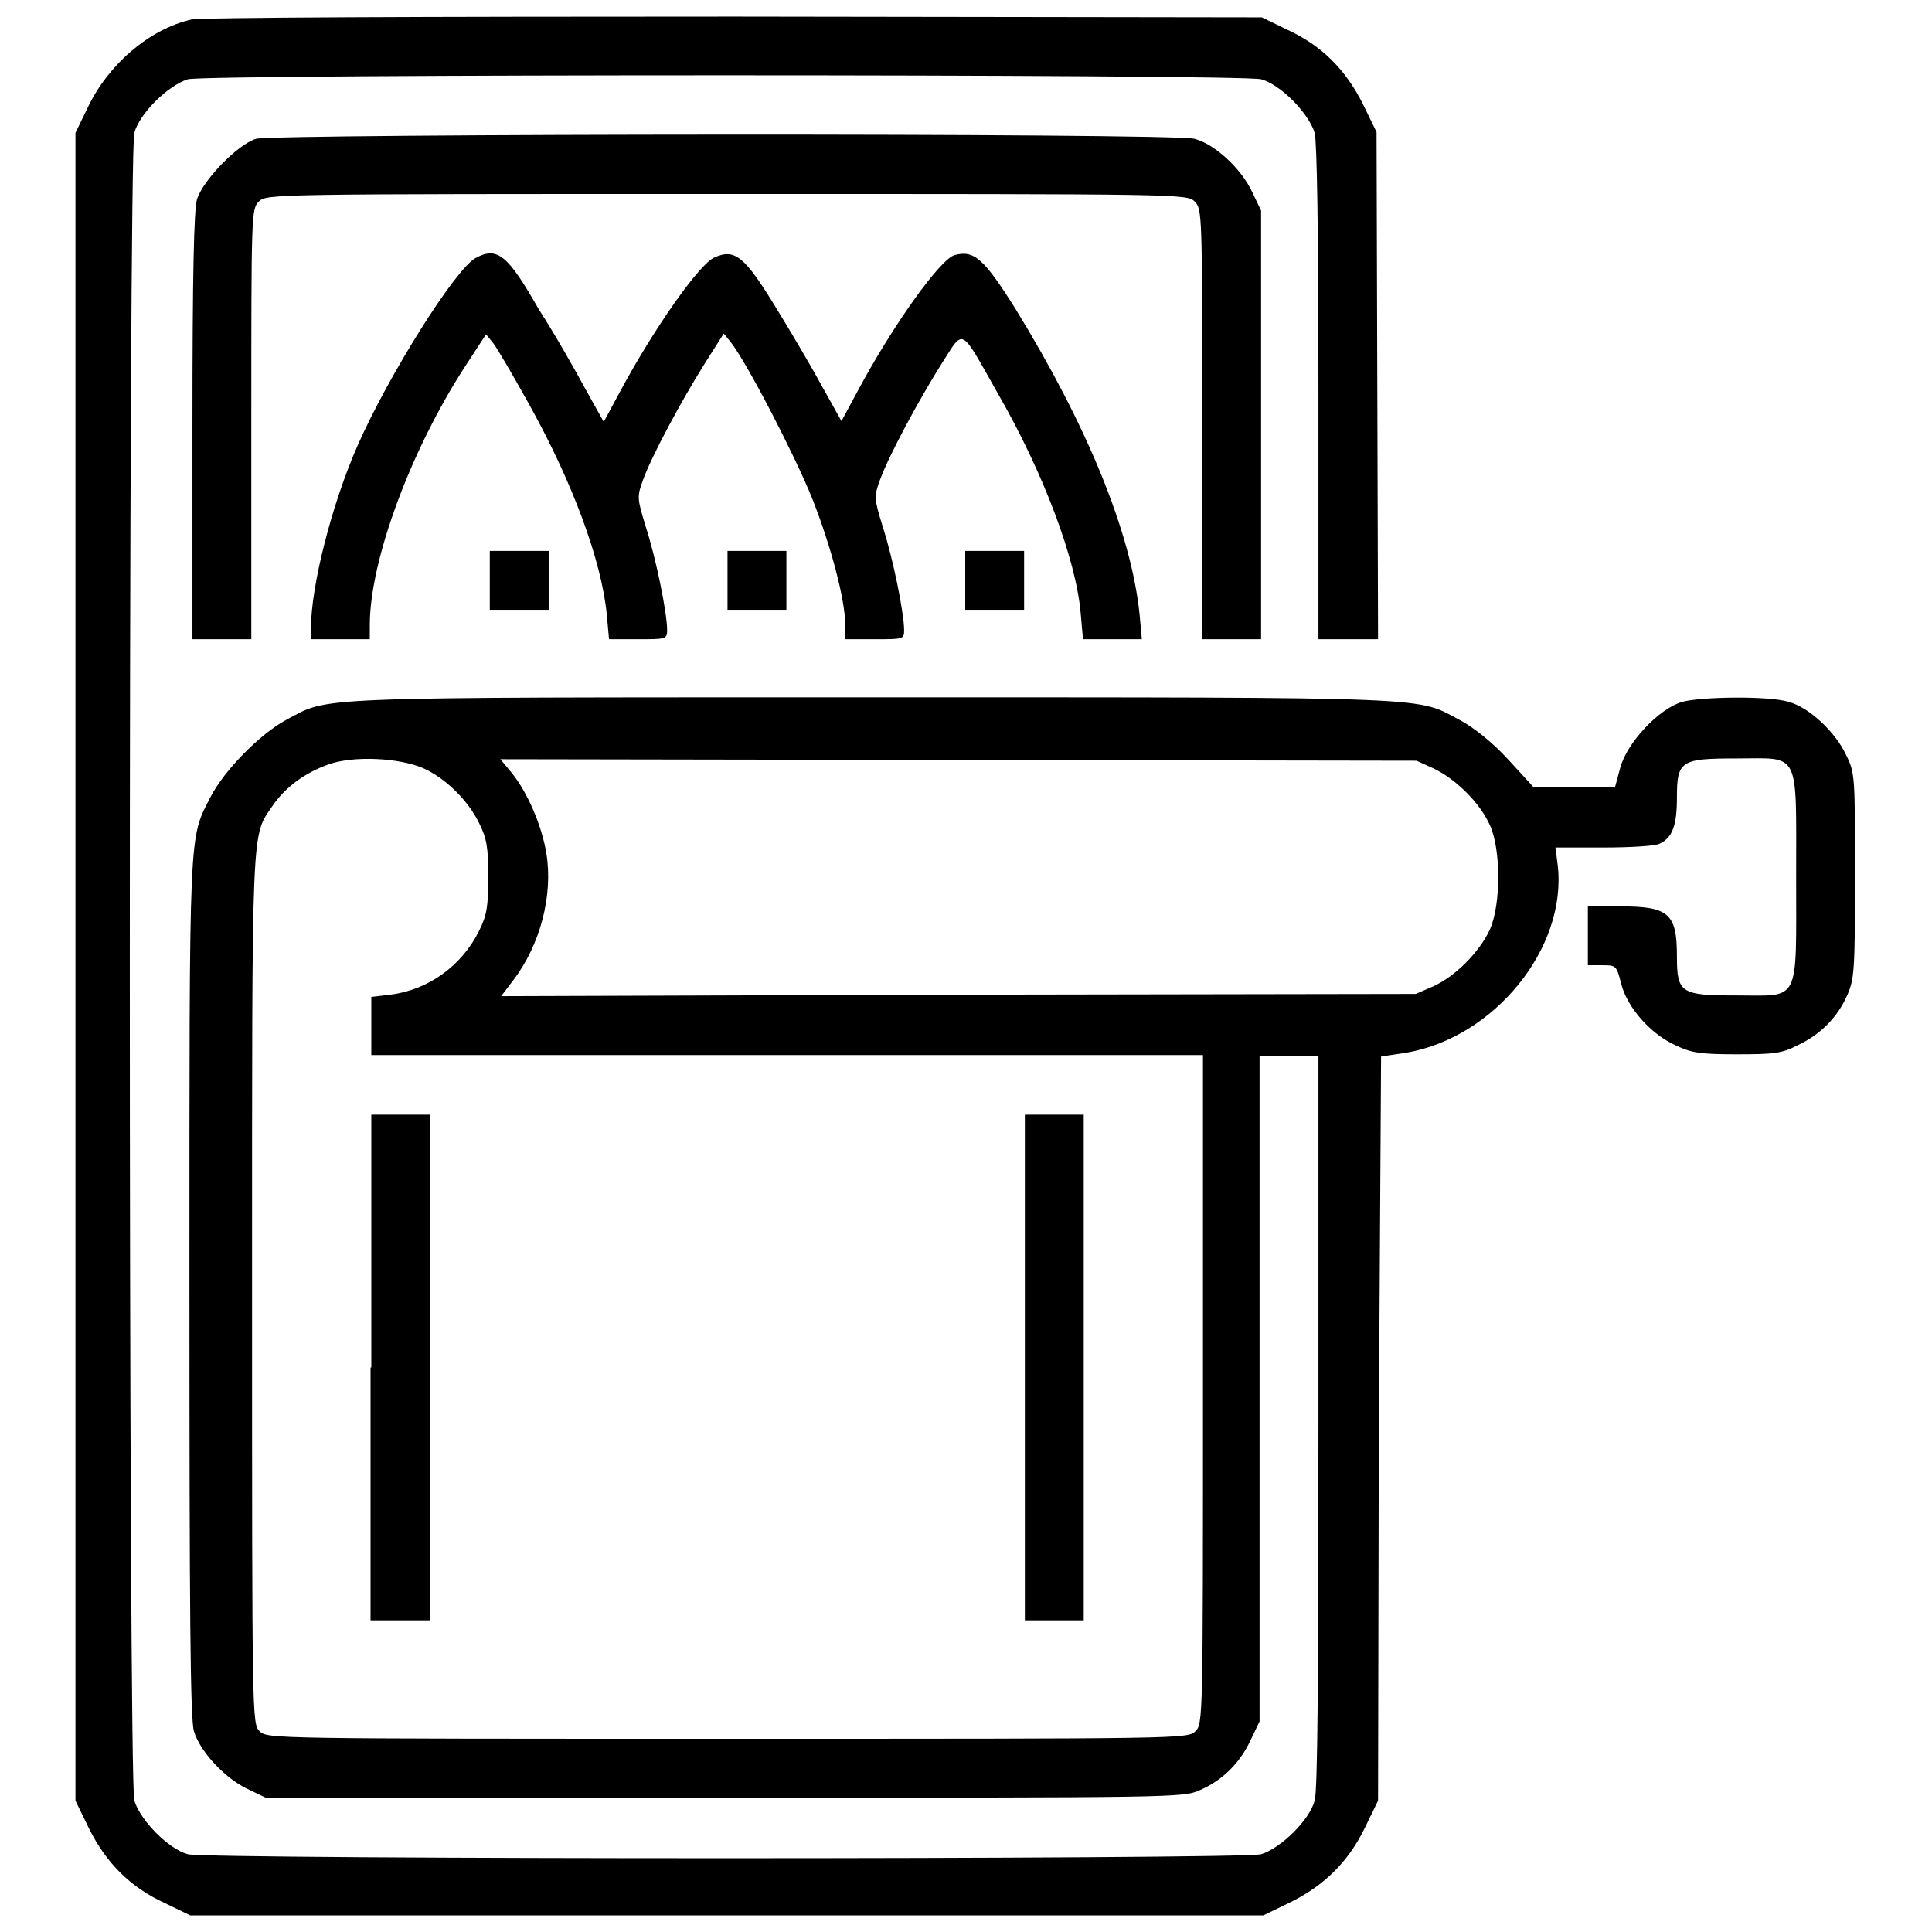
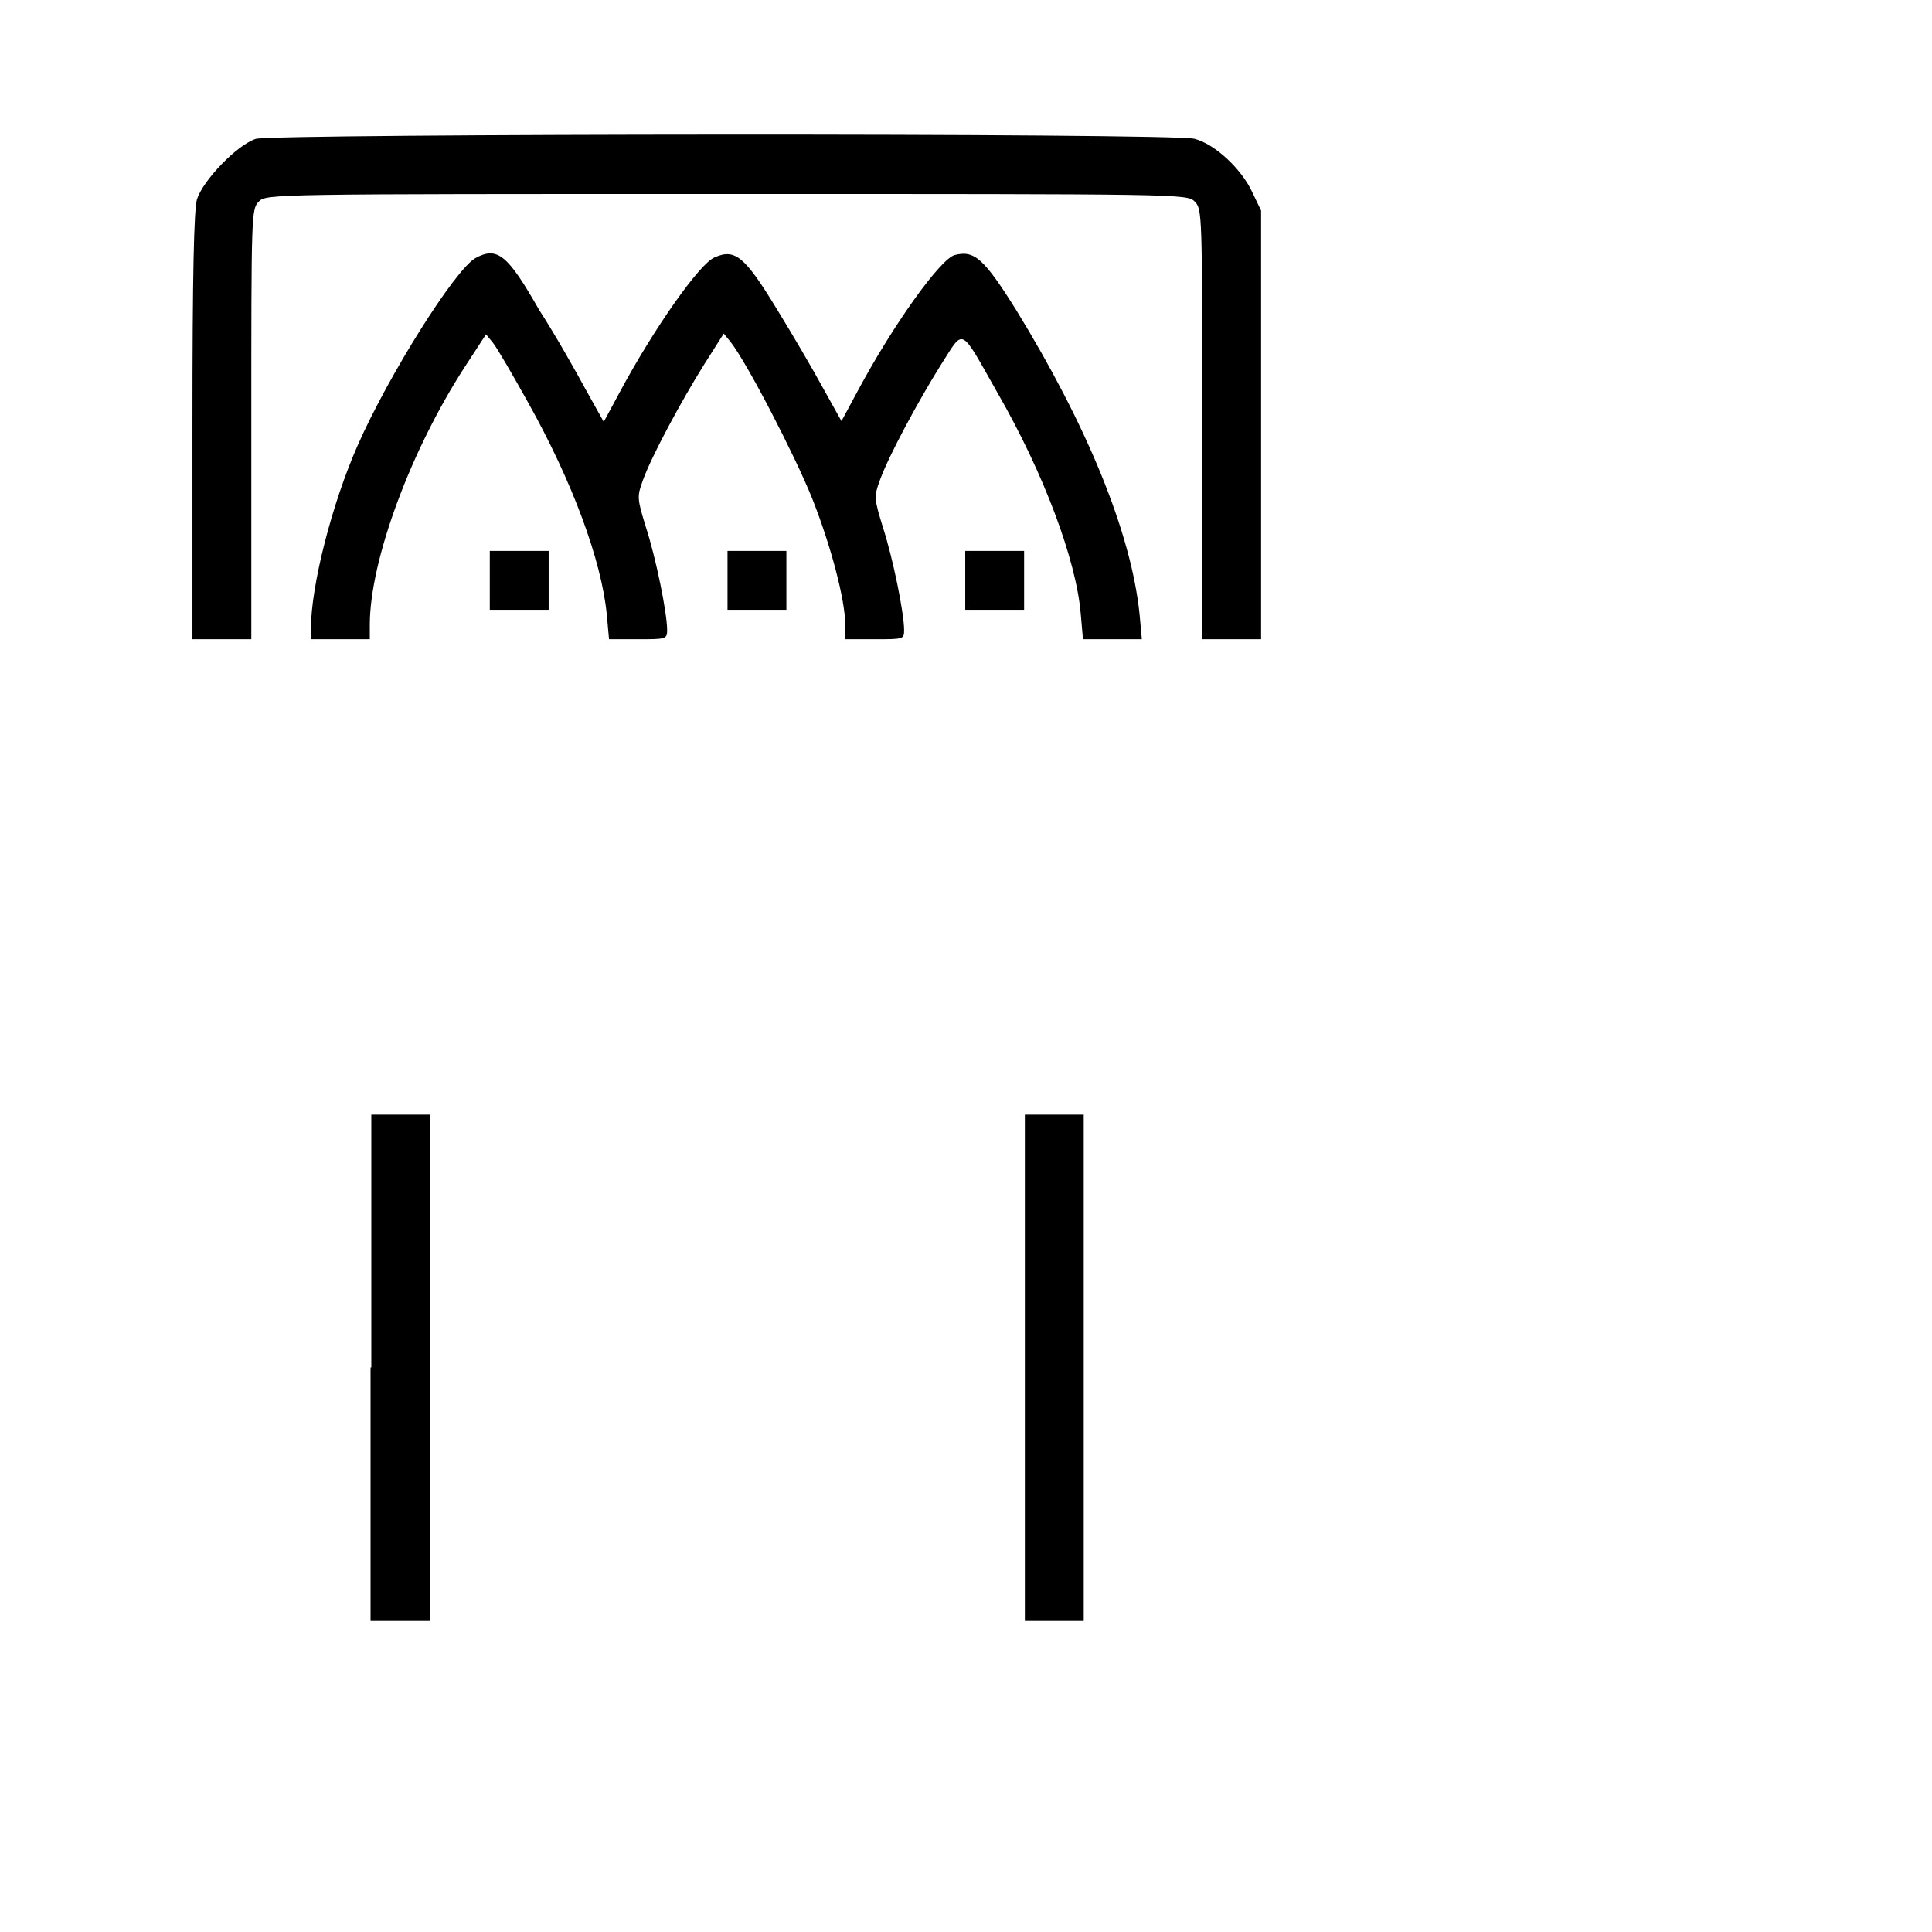
<svg xmlns="http://www.w3.org/2000/svg" version="1.1" x="0px" y="0px" viewBox="0 0 256 256" enable-background="new 0 0 256 256" xml:space="preserve">
  <g>
    <g>
      <g>
-         <path fill="#000000" d="M25.3,2.6c-5.6,1.3-11,6-13.7,11.7L10,17.6v110.5v110.5l1.8,3.7c2.3,4.6,5.5,7.8,10.1,9.9l3.3,1.6h71.1h71.1l3.3-1.6c4.6-2.2,7.9-5.4,10.1-9.9l1.8-3.7l0.1-49.3L183,140l3.3-0.5c11.7-2,21.4-13.9,20.1-24.9l-0.3-2.3h6.3c3.6,0,6.9-0.2,7.5-0.5c1.7-0.8,2.3-2.4,2.3-6.1c0-4.9,0.5-5.2,7.9-5.2c8.5,0,7.9-1.3,7.9,15.7c0,17,0.6,15.7-7.9,15.7c-7.4,0-7.9-0.3-7.9-5.2c0-5.7-1.1-6.6-7.6-6.6h-4.2v3.9v3.9h1.9c1.8,0,1.9,0,2.5,2.4c0.8,3.2,3.9,6.7,7.2,8.2c2.1,1,3.2,1.2,8.1,1.2s6-0.1,8.1-1.2c3-1.4,5.3-3.7,6.6-6.7c0.9-2.1,1-3.2,1-15.8c0-13.2,0-13.6-1.2-16c-1.4-3-4.9-6.3-7.6-7c-2.5-0.8-11.5-0.7-14.1,0c-3.1,0.9-7.3,5.4-8.2,8.7l-0.7,2.6h-5.4h-5.4l-3.3-3.6c-2.1-2.3-4.5-4.2-6.3-5.2c-6.1-3.2-1.7-3.1-77.9-3.1c-76.1,0-71.9-0.1-77.8,3c-3.5,1.9-8.2,6.7-10,10.2c-2.9,5.7-2.8,3.2-2.8,65c0,42.1,0.1,57.3,0.6,58.8c0.8,2.7,4.1,6.2,7,7.6l2.5,1.2h60.8c60,0,60.8,0,63-1c3-1.3,5.3-3.6,6.7-6.6l1.2-2.5V184v-44.1h3.9h3.9v48.3c0,33.9-0.1,49-0.5,50.4c-0.7,2.6-4.5,6.3-7.1,7.1c-2.8,0.7-139.4,0.7-142.2,0c-2.6-0.7-6.3-4.5-7.1-7.1c-0.8-2.8-0.8-218.2,0-221c0.7-2.6,4.5-6.3,7.1-7.1c2.8-0.7,139.4-0.7,142.2,0c2.6,0.7,6.3,4.5,7.1,7.1c0.3,1.3,0.5,12.3,0.5,34.5v32.6h3.9h4l-0.1-33.6l-0.1-33.6l-1.8-3.7c-2.3-4.6-5.5-7.8-10.1-9.9l-3.3-1.6L97.4,2.2C56.1,2.2,26.4,2.3,25.3,2.6z M56.1,101.8c2.9,1.3,5.9,4.2,7.4,7.3c1,2,1.2,3.2,1.2,7.1s-0.2,5.1-1.2,7.1c-2.3,4.7-6.8,7.9-11.8,8.5l-2.5,0.3v3.8v3.9h55.1h55.1v44.3c0,43.7,0,44.3-1,45.3s-1.6,1-62,1c-60.4,0-61,0-62-1s-1-1.6-1-58.5c0-62.5-0.1-60,2.7-64.1c1.7-2.5,4.3-4.4,7.4-5.5C46.8,100.1,52.9,100.4,56.1,101.8z M189.9,101.8c3,1.4,6.2,4.6,7.5,7.5c1.5,3.2,1.5,10.6,0,13.9c-1.4,3-4.6,6.2-7.5,7.5l-2.3,1l-60.7,0.1L66.4,132l1.6-2.1c3.6-4.7,5.3-11.3,4.4-16.8c-0.6-3.7-2.5-8.1-4.6-10.7l-1.5-1.8l60.7,0.1l60.7,0.1L189.9,101.8z" />
        <path fill="#000000" d="M49.1,181.2v33.5h3.9H57v-33.5v-33.5h-3.9h-3.9V181.2z" />
        <path fill="#000000" d="M135.8,181.2v33.5h3.9h3.9v-33.5v-33.5h-3.9h-3.9V181.2z" />
        <path fill="#000000" d="M33.9,18.4c-2.5,0.8-7,5.5-7.8,8c-0.4,1.5-0.6,9.6-0.6,30.2v28.1h3.9h3.9V56.2c0-27.9,0-28.5,1-29.5c1-1,1.6-1,62-1c60.4,0,61,0,62,1c1,1,1,1.6,1,29.5v28.5h3.9h3.9V56.3V27.9l-1.2-2.5c-1.4-3-4.9-6.3-7.6-7C155.8,17.6,36.4,17.7,33.9,18.4z" />
        <path fill="#000000" d="M63,34.2C60.3,35.7,51.5,49.7,47.4,59c-3.4,7.7-6.2,18.6-6.2,24.3v1.4h3.9h3.9v-1.9c0-8.5,5.4-23.1,12.6-34.2l2.8-4.3l0.9,1.1c0.5,0.6,2.6,4.2,4.6,7.8c6,10.7,9.8,21.1,10.5,28.2l0.3,3.3h3.8c3.7,0,3.9,0,3.9-1.2c0-2.3-1.5-9.6-2.8-13.6c-1.2-3.9-1.2-4.1-0.4-6.3c1.2-3.3,5.1-10.5,8.1-15.3l2.6-4.1l0.9,1.1c2.2,2.8,8.5,15,10.8,20.7c2.5,6.3,4.4,13.5,4.4,16.8v1.9h3.9c3.8,0,3.9,0,3.9-1.2c0-2.3-1.5-9.6-2.8-13.6c-1.2-3.9-1.2-4.1-0.4-6.3c1.2-3.3,5.1-10.5,8.1-15.3c3.1-4.8,2.4-5.2,7.5,3.8c6.1,10.6,10.4,22.1,11,29.2l0.3,3.4h3.9h3.9l-0.3-3.3c-1.1-10.8-7-25.1-16.4-40.4c-4.2-6.7-5.5-7.9-8.1-7.2c-1.9,0.5-8.2,9.3-12.9,18.1l-2.1,3.9l-2.4-4.3c-1.3-2.4-4.1-7.2-6.2-10.6c-4.2-6.9-5.5-8-8.2-6.8c-2,0.8-8.1,9.5-12.6,17.9l-2.1,3.9l-2.4-4.3c-1.3-2.4-4-7.2-6.2-10.6C67.3,33.8,65.9,32.6,63,34.2z" />
        <path fill="#000000" d="M64.9,76.9v3.9h3.9h3.9v-3.9v-3.9h-3.9h-3.9V76.9z" />
        <path fill="#000000" d="M96.4,76.9v3.9h3.9h3.9v-3.9v-3.9h-3.9h-3.9L96.4,76.9L96.4,76.9z" />
        <path fill="#000000" d="M127.9,76.9v3.9h3.9h3.9v-3.9v-3.9h-3.9h-3.9V76.9z" />
      </g>
    </g>
  </g>
</svg>